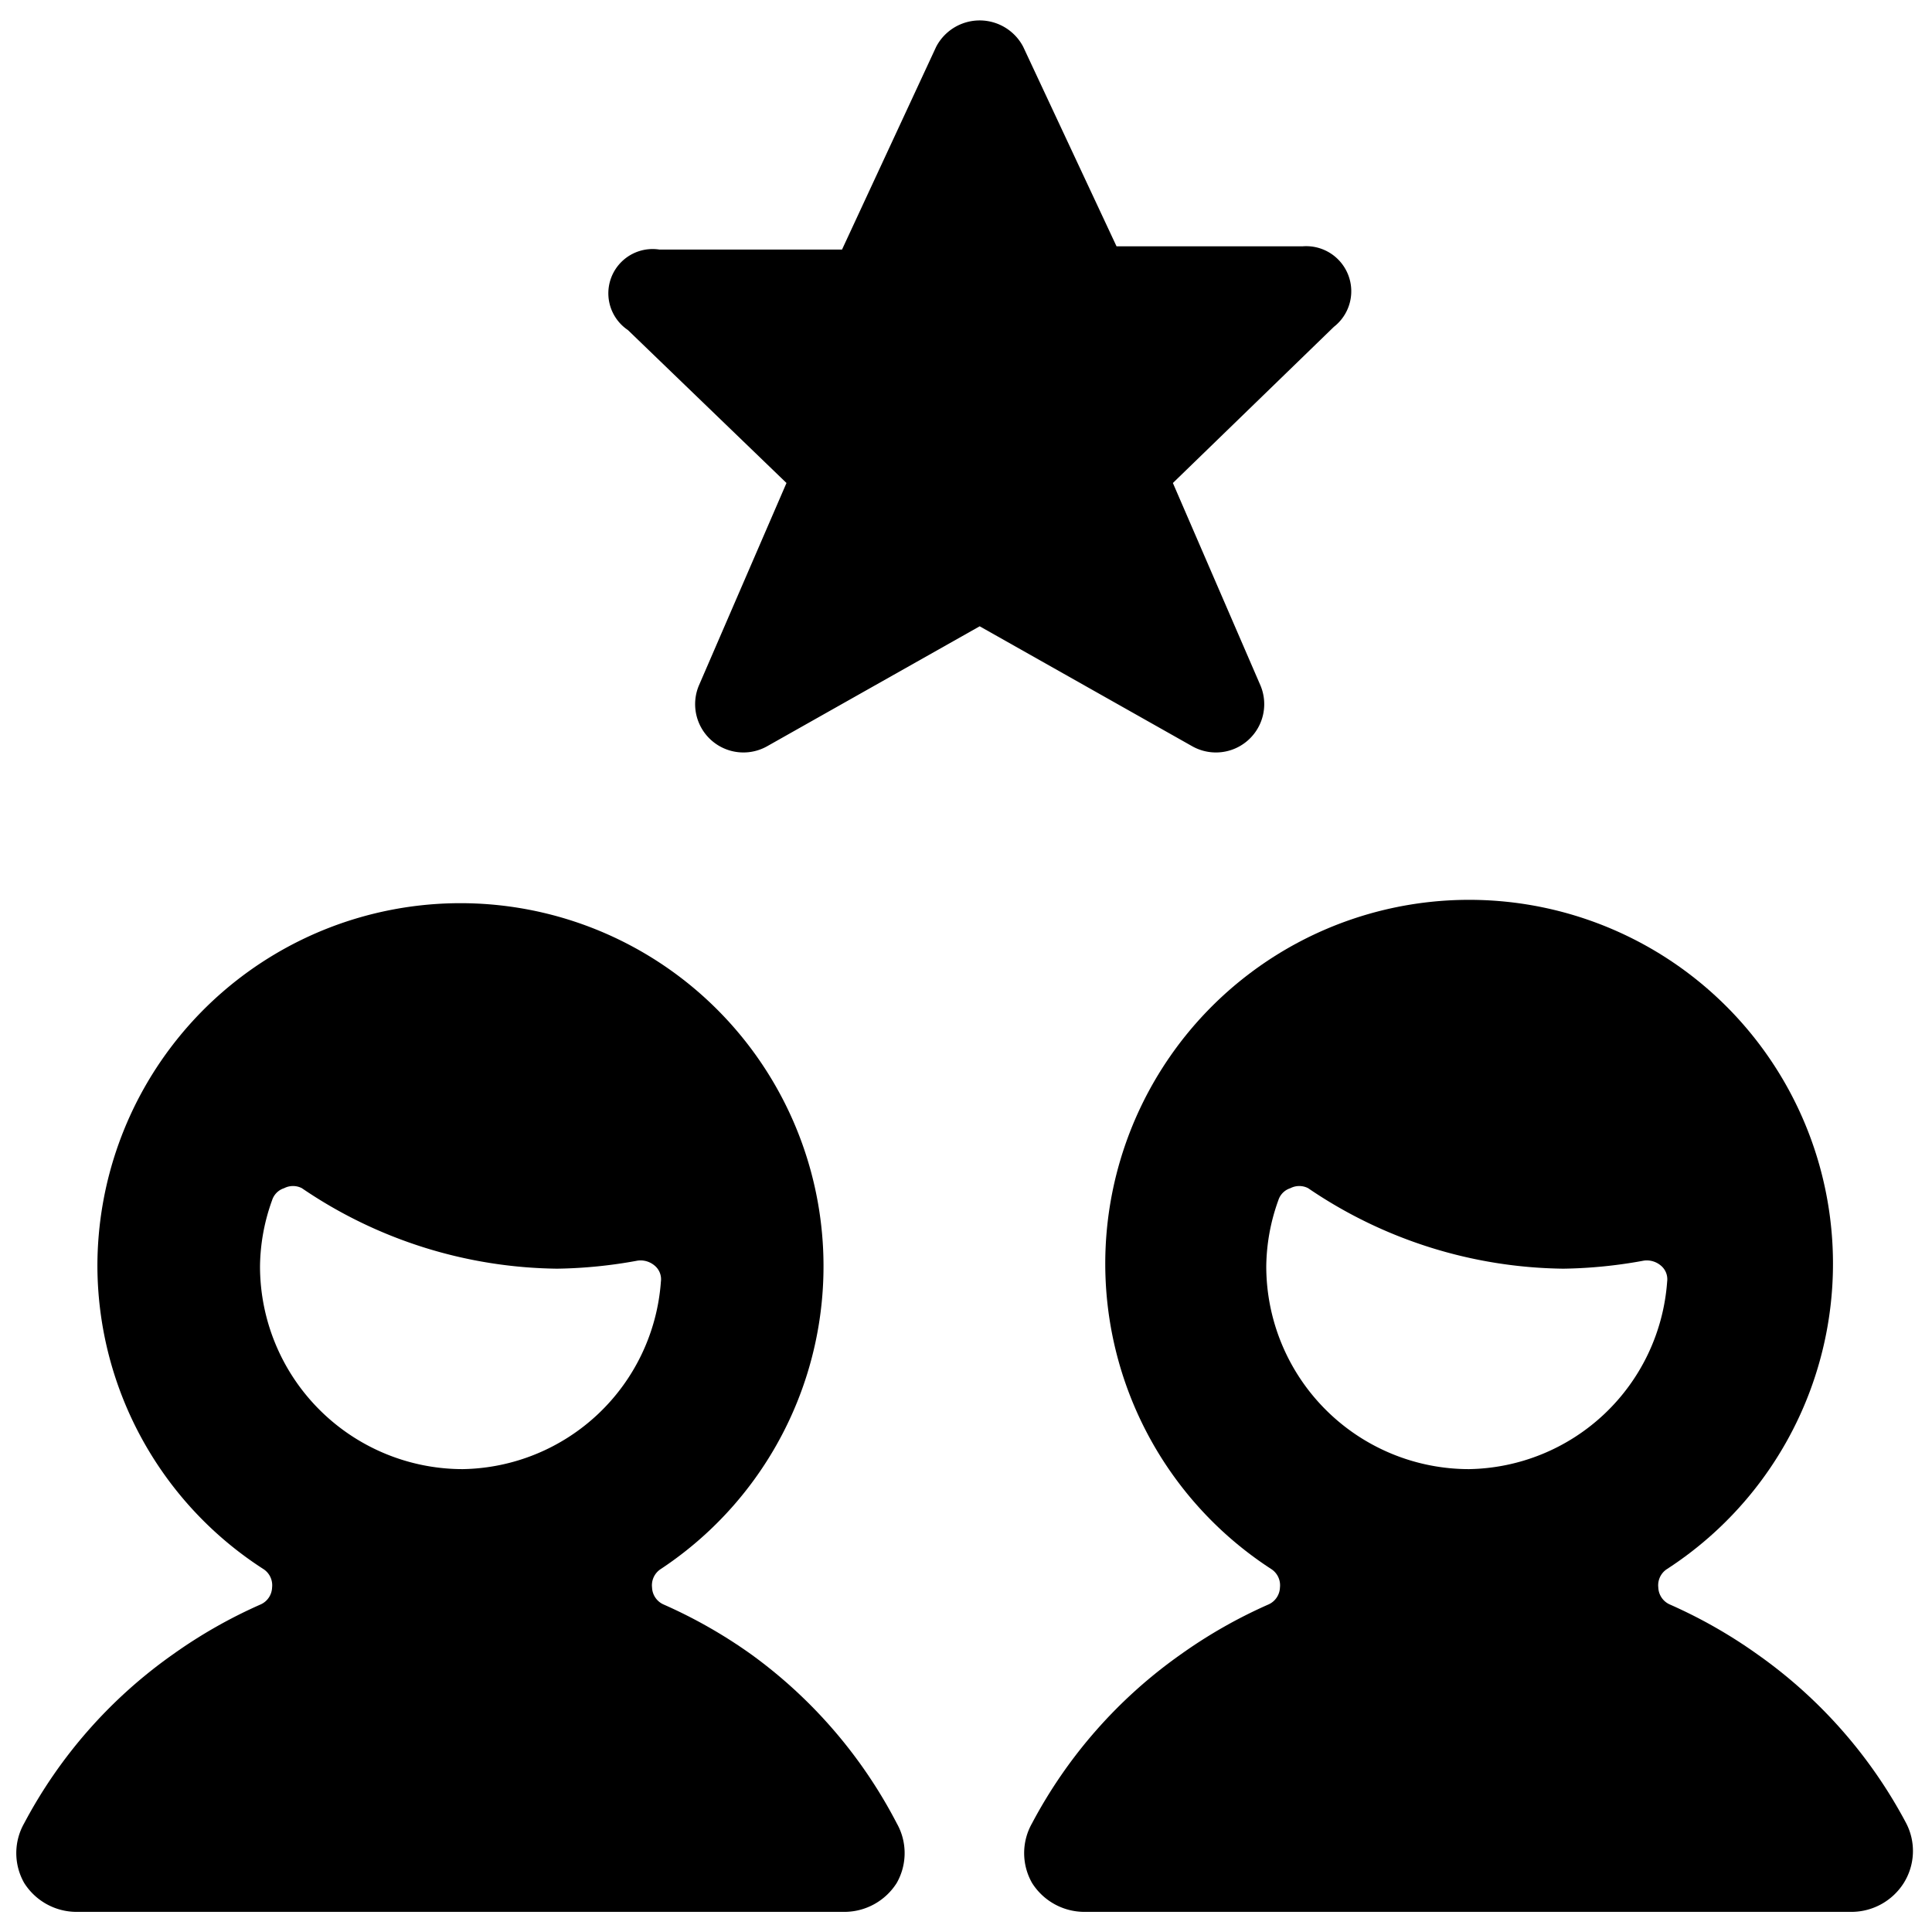
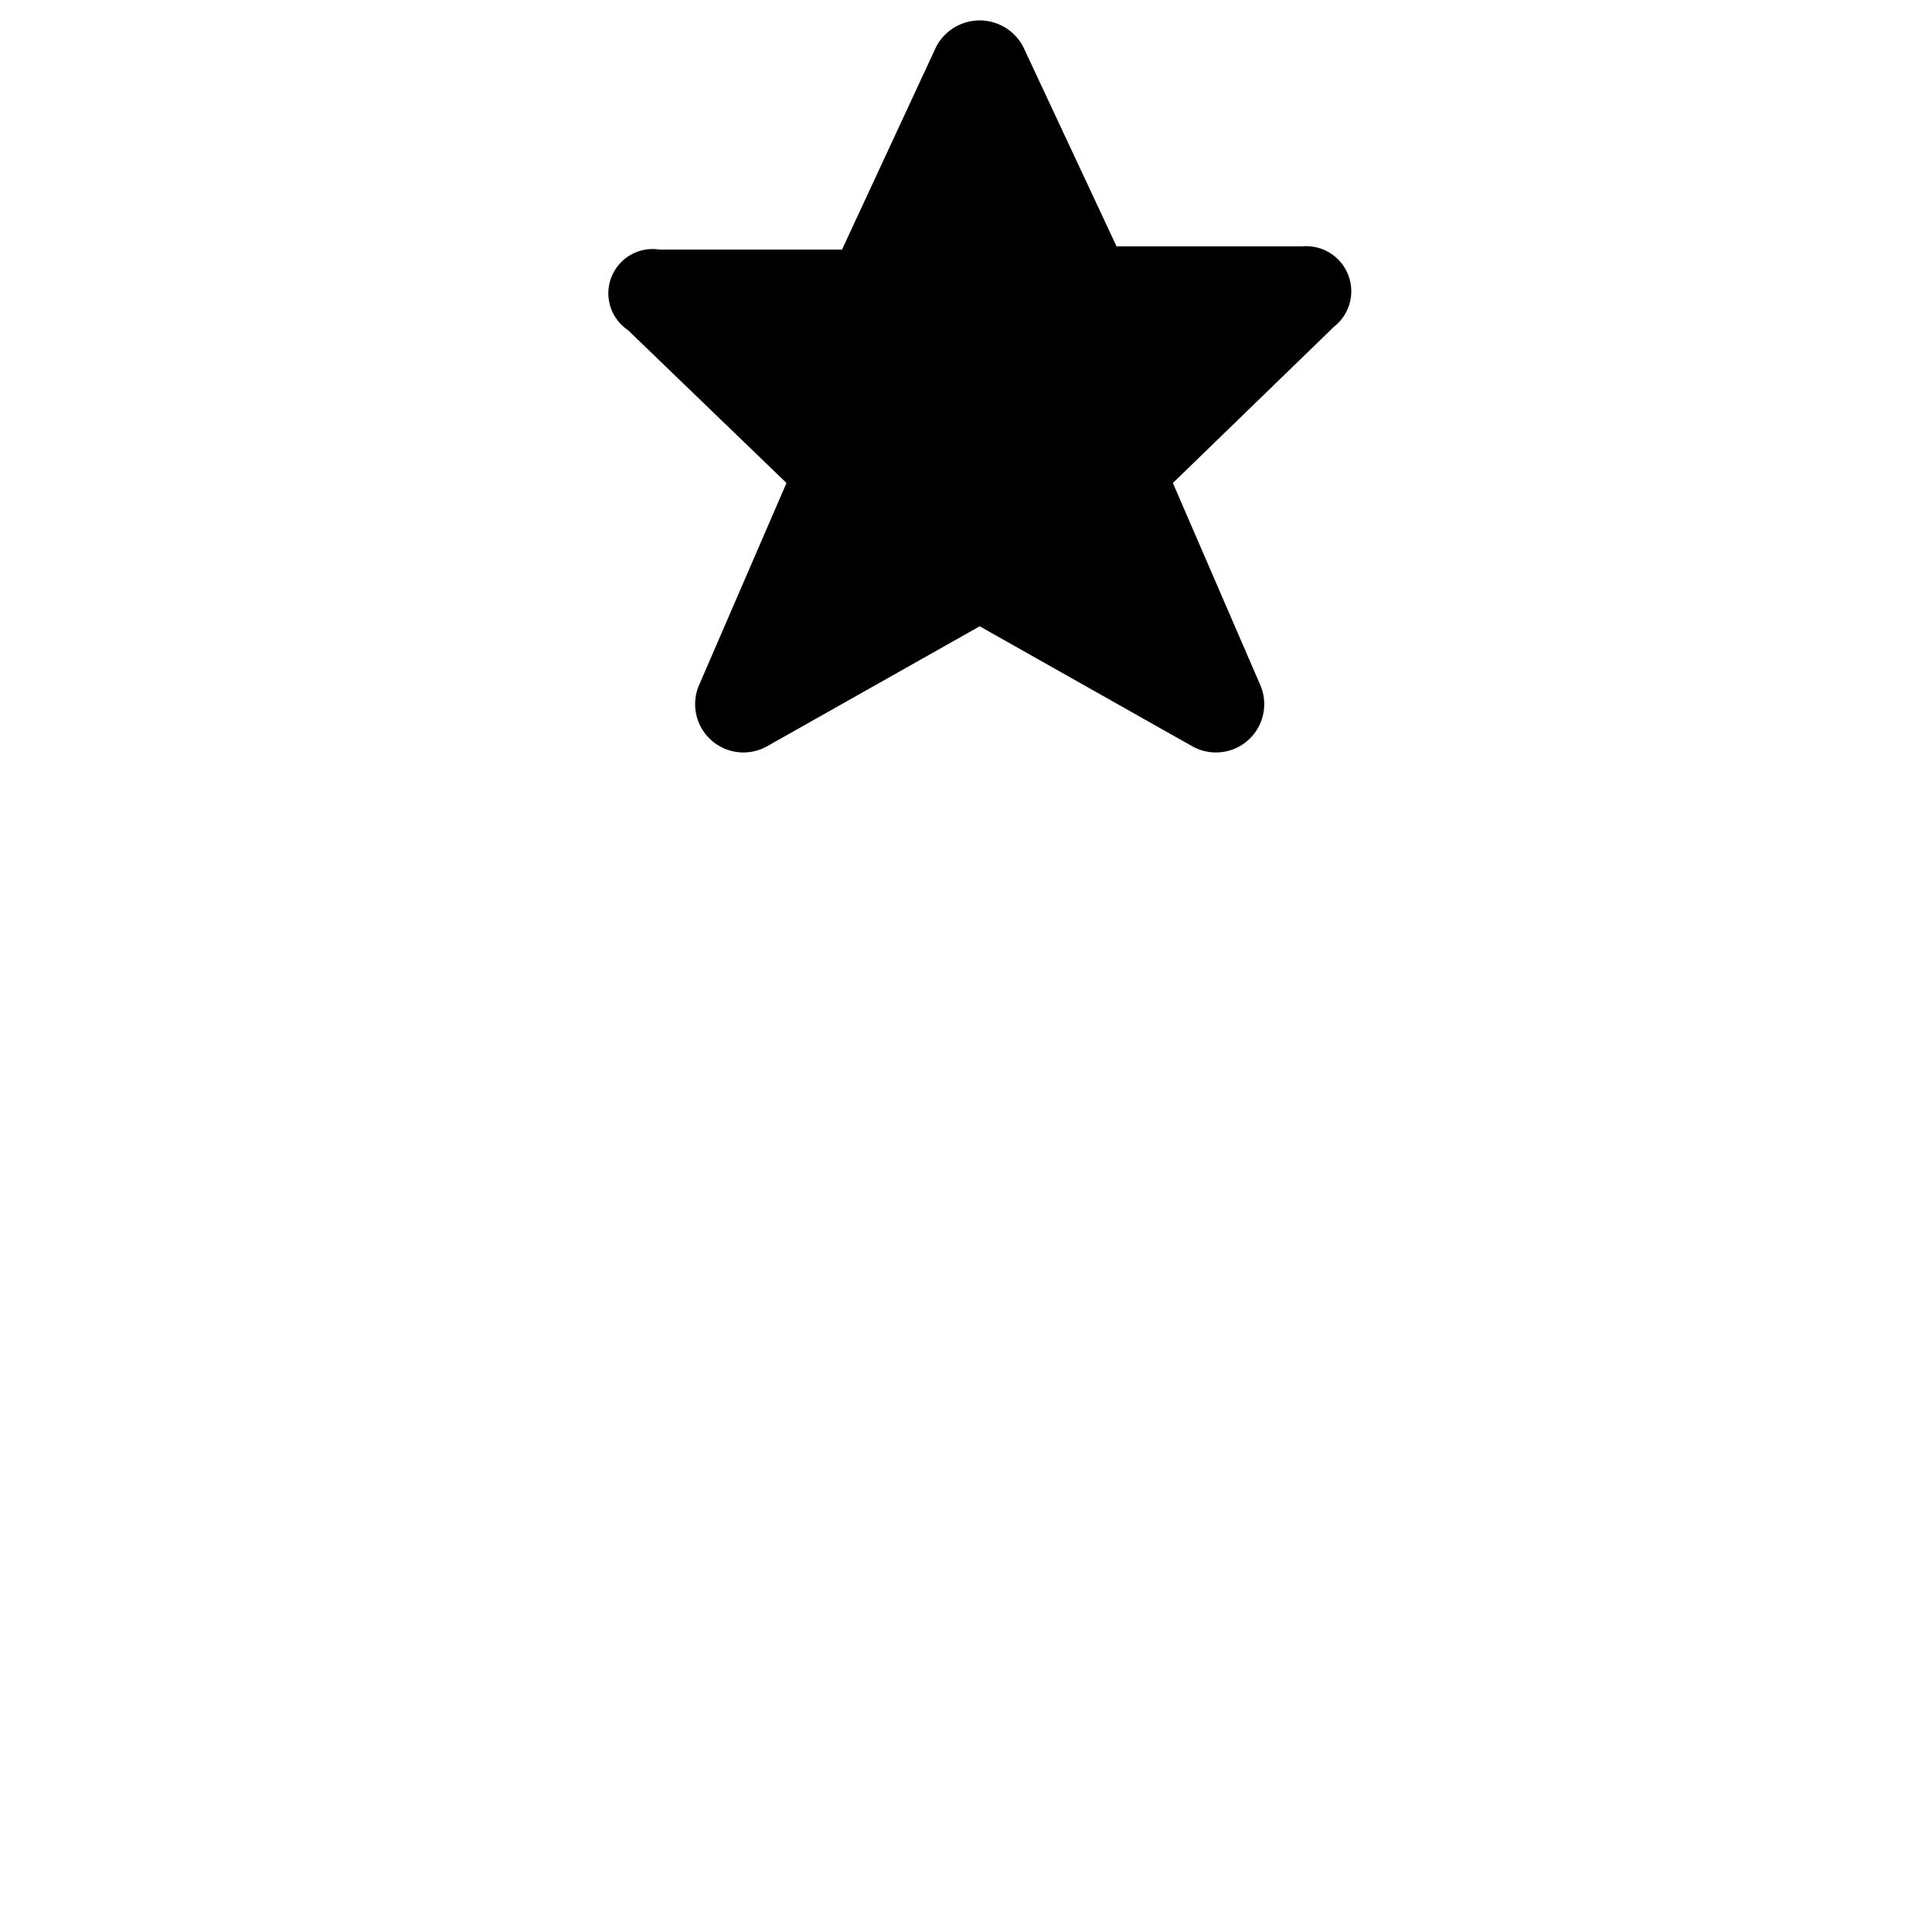
<svg xmlns="http://www.w3.org/2000/svg" viewBox="0 0 24 24">
  <g>
    <path d="M15.66 8.52 14.57 6l2 -1.94a0.56 0.56 0 0 0 -0.39 -1h-2.31L12.71 0.58a0.61 0.61 0 0 0 -1.08 0L10.46 3.1H8.19a0.55 0.55 0 0 0 -0.39 1L9.77 6 8.68 8.52a0.6 0.6 0 0 0 0.85 0.75l2.64 -1.49 2.64 1.49a0.6 0.6 0 0 0 0.85 -0.75Z" fill="#000000" stroke-width="1" />
-     <path d="M9.33 20.55a6.14 6.14 0 0 0 -1.09 -0.62 0.24 0.24 0 0 1 -0.14 -0.21 0.24 0.24 0 0 1 0.11 -0.23 4.51 4.51 0 1 0 -7 -3.76 4.49 4.49 0 0 0 2.06 3.76 0.24 0.24 0 0 1 0.11 0.23 0.24 0.24 0 0 1 -0.14 0.21 6.14 6.14 0 0 0 -1.09 0.62 6 6 0 0 0 -1.85 2.1 0.75 0.75 0 0 0 0 0.74 0.77 0.77 0 0 0 0.65 0.36h9.54a0.77 0.77 0 0 0 0.65 -0.36 0.75 0.75 0 0 0 0 -0.74 6 6 0 0 0 -1.81 -2.1Zm-3.58 -2.3a2.52 2.52 0 0 1 -2.52 -2.52 2.48 2.48 0 0 1 0.15 -0.82 0.23 0.23 0 0 1 0.15 -0.15 0.24 0.24 0 0 1 0.22 0 5.74 5.74 0 0 0 3.17 1 5.91 5.91 0 0 0 1 -0.1 0.27 0.27 0 0 1 0.21 0.06 0.22 0.22 0 0 1 0.08 0.2 2.51 2.51 0 0 1 -2.46 2.33Z" fill="#000000" stroke-width="1" />
-     <path d="M23.68 22.65a6 6 0 0 0 -1.85 -2.1 6.14 6.14 0 0 0 -1.09 -0.62 0.24 0.24 0 0 1 -0.14 -0.21 0.24 0.24 0 0 1 0.11 -0.23 4.52 4.52 0 1 0 -4.92 0 0.24 0.24 0 0 1 0.11 0.23 0.24 0.24 0 0 1 -0.14 0.21 6.14 6.14 0 0 0 -1.09 0.62 6 6 0 0 0 -1.85 2.1 0.75 0.75 0 0 0 0 0.74 0.77 0.77 0 0 0 0.65 0.36H23a0.77 0.77 0 0 0 0.65 -0.36 0.75 0.75 0 0 0 0.03 -0.74Zm-5.43 -4.4a2.52 2.52 0 0 1 -2.52 -2.52 2.48 2.48 0 0 1 0.15 -0.82 0.23 0.23 0 0 1 0.15 -0.15 0.24 0.24 0 0 1 0.22 0 5.74 5.74 0 0 0 3.17 1 5.91 5.91 0 0 0 1 -0.1 0.27 0.27 0 0 1 0.21 0.06 0.22 0.22 0 0 1 0.08 0.2 2.51 2.51 0 0 1 -2.46 2.33Z" fill="#000000" stroke-width="1" />
  </g>
</svg>